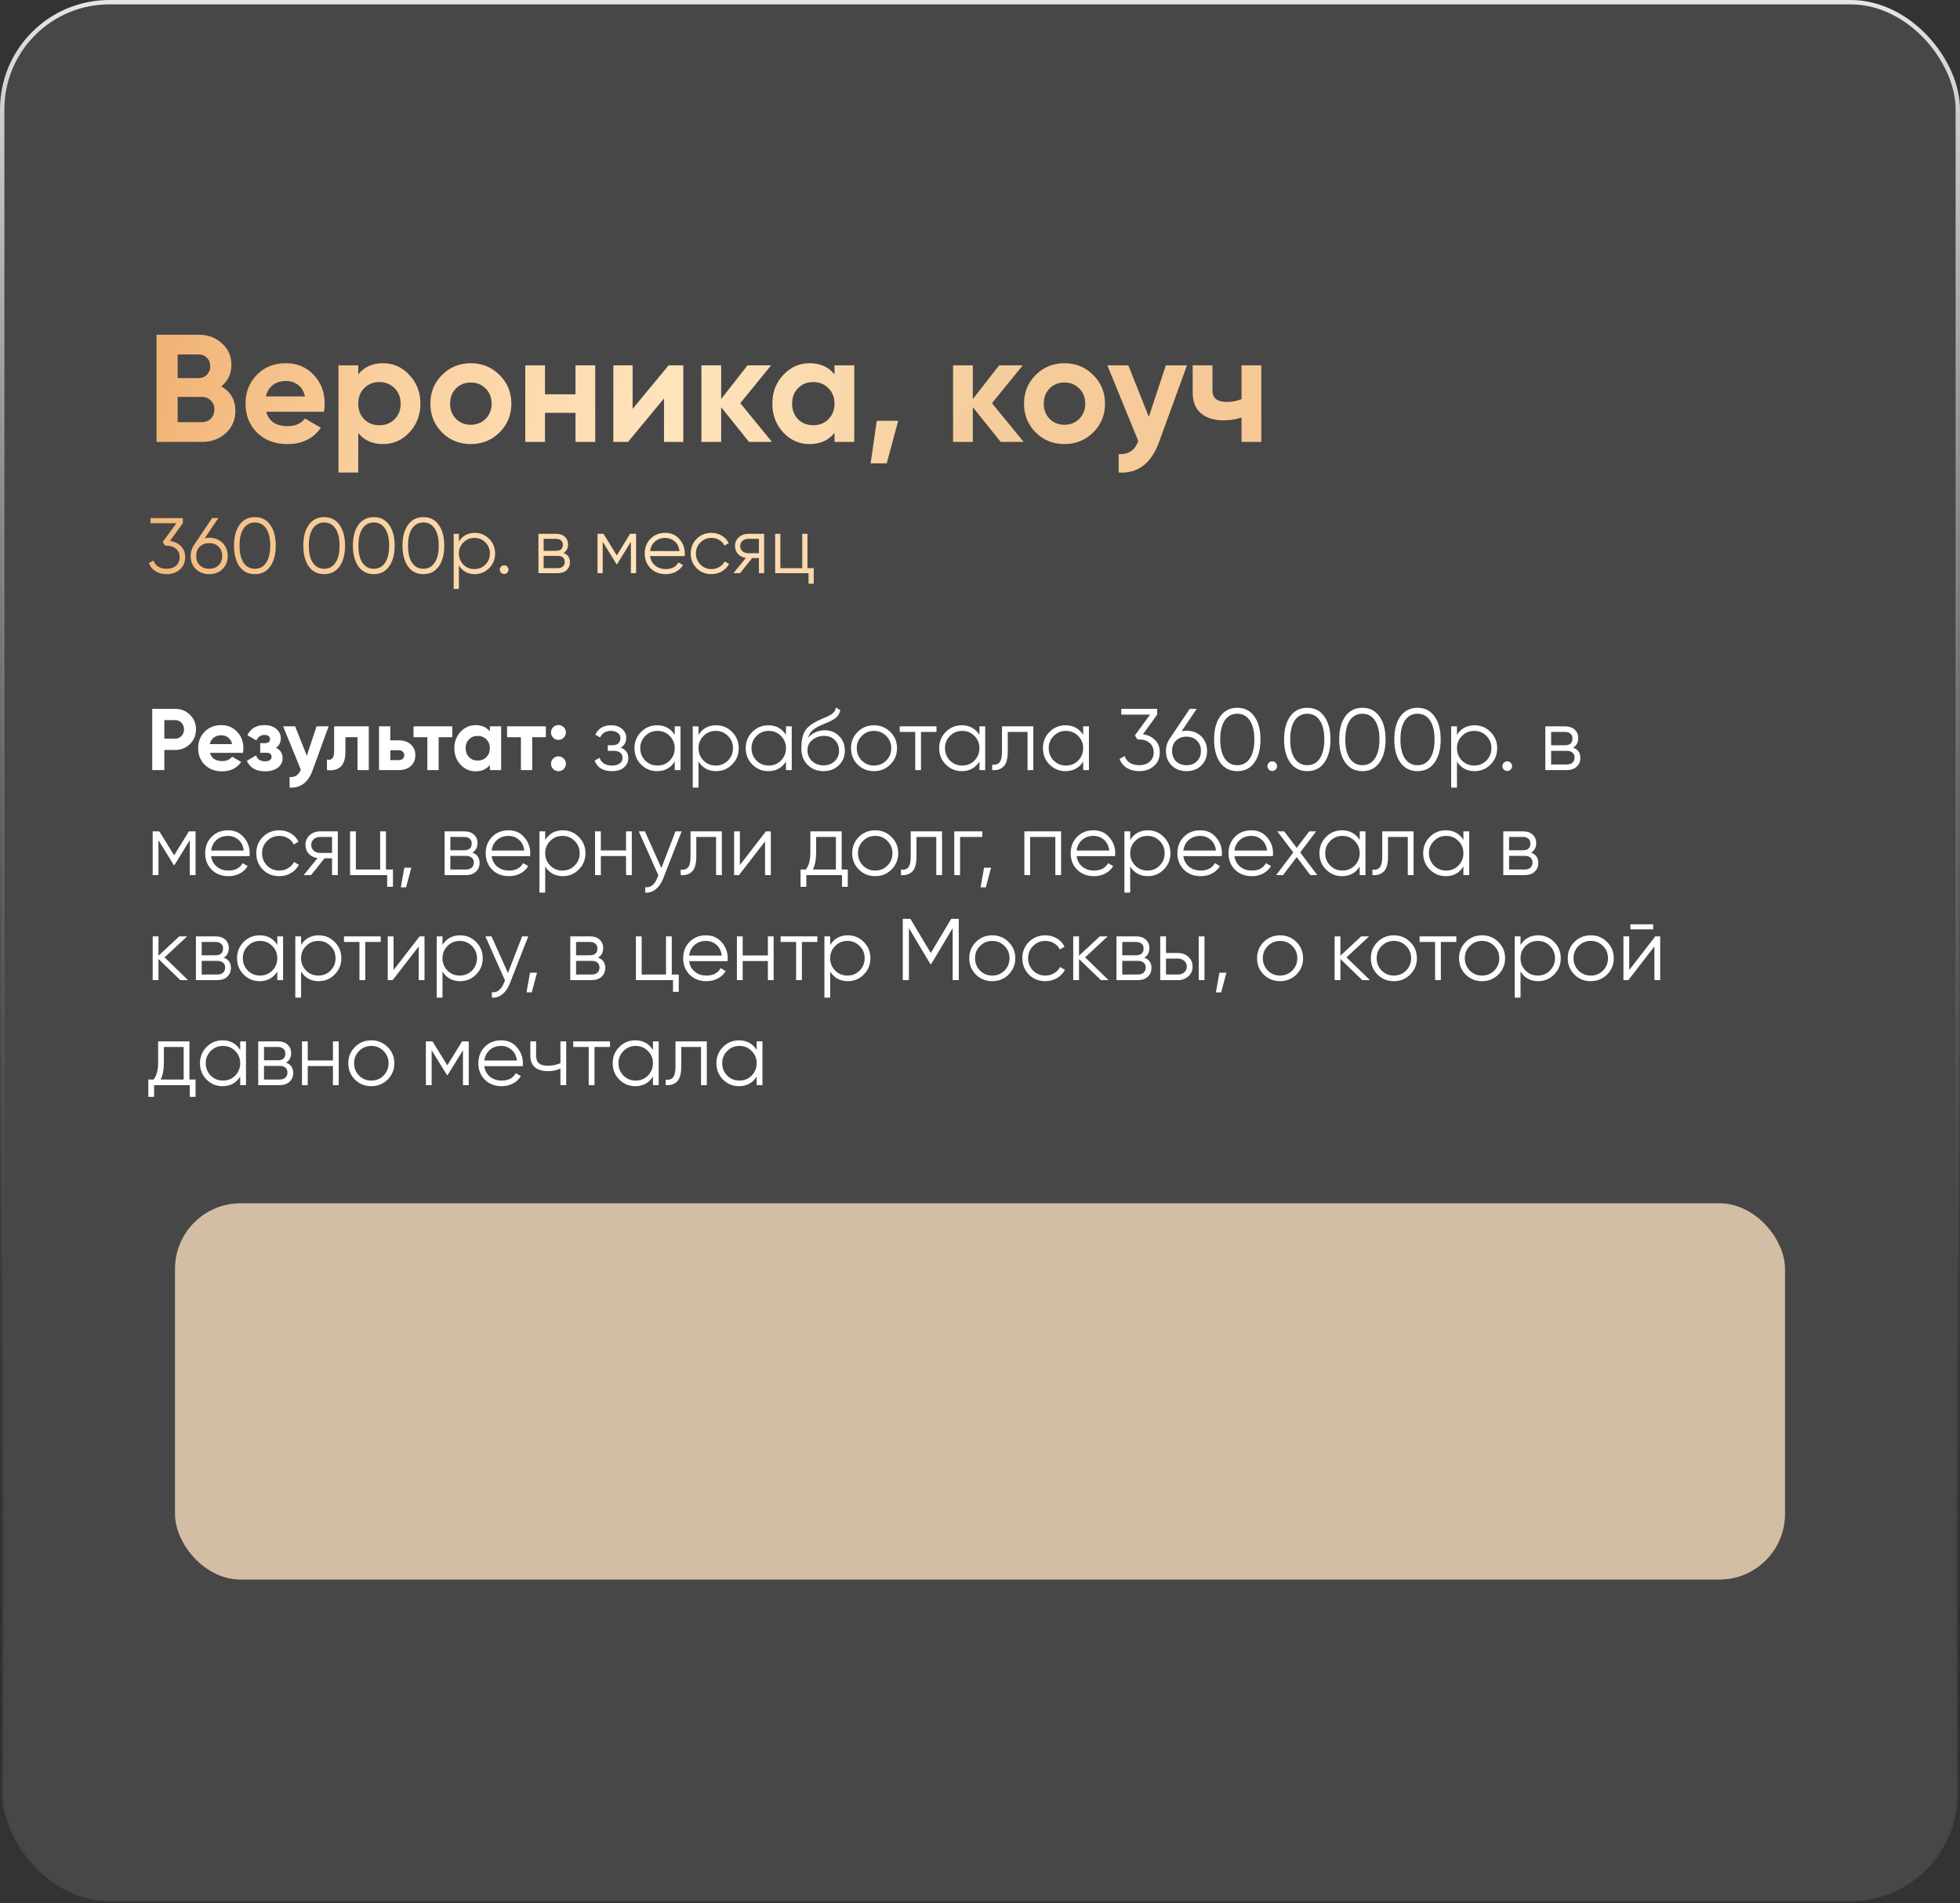
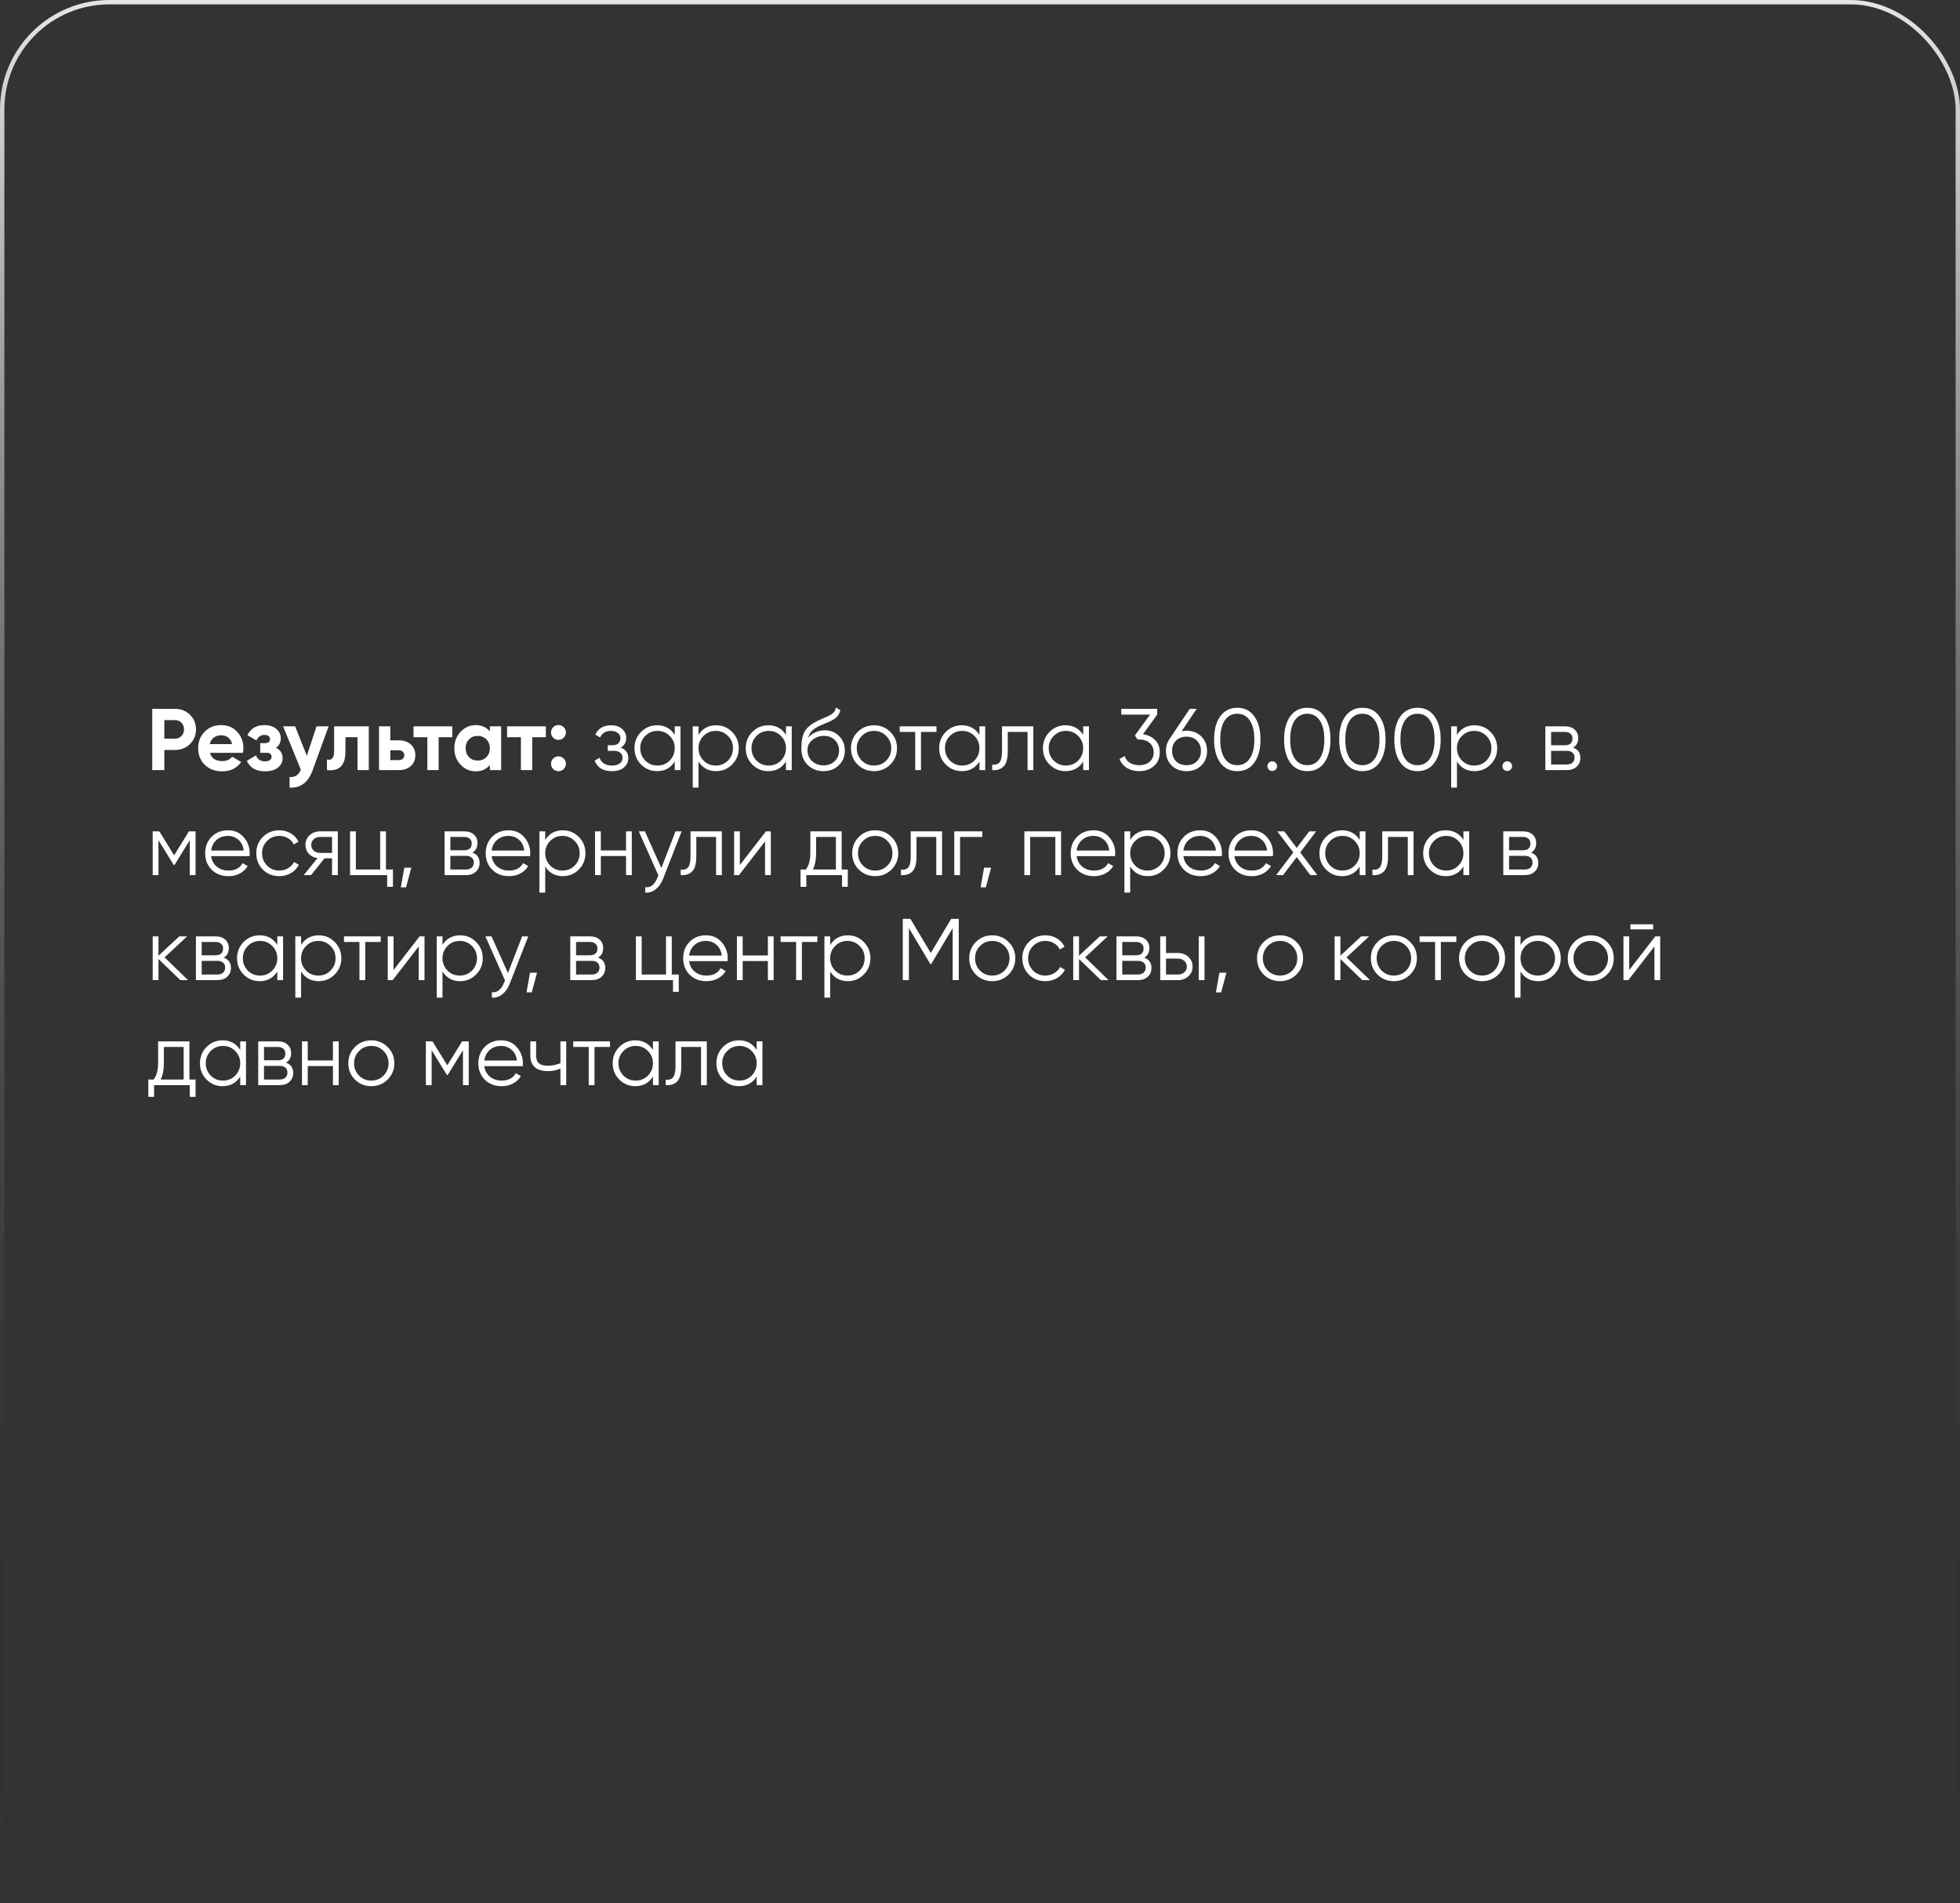
<svg xmlns="http://www.w3.org/2000/svg" width="448" height="435" viewBox="0 0 448 435" fill="none">
  <rect x="0" y="0" width="448" height="435" fill="#333333" stroke="none" />
-   <rect x="0.5" y="0.5" width="447" height="434" rx="24.5" fill="white" fill-opacity="0.1" />
  <rect x="0.5" y="0.5" width="447" height="434" rx="24.5" stroke="url(#paint0_linear_505_243)" />
-   <path d="M50.58 88.295C52.727 89.532 53.8 91.398 53.8 93.895C53.8 95.972 53.065 97.675 51.595 99.005C50.125 100.335 48.317 101 46.17 101H35.775V76.5H45.435C47.535 76.5 49.297 77.153 50.72 78.46C52.167 79.743 52.89 81.388 52.89 83.395C52.89 85.425 52.12 87.058 50.58 88.295ZM45.435 81.015H40.605V86.405H45.435C46.182 86.405 46.8 86.148 47.29 85.635C47.803 85.122 48.06 84.48 48.06 83.71C48.06 82.94 47.815 82.298 47.325 81.785C46.835 81.272 46.205 81.015 45.435 81.015ZM46.17 96.485C46.987 96.485 47.663 96.217 48.2 95.68C48.737 95.12 49.005 94.42 49.005 93.58C49.005 92.763 48.737 92.087 48.2 91.55C47.663 90.99 46.987 90.71 46.17 90.71H40.605V96.485H46.17ZM60.845 94.105C61.452 96.298 63.096 97.395 65.78 97.395C67.507 97.395 68.813 96.812 69.7 95.645L73.34 97.745C71.613 100.242 69.07 101.49 65.71 101.49C62.816 101.49 60.495 100.615 58.745 98.865C56.995 97.115 56.12 94.91 56.12 92.25C56.12 89.613 56.983 87.42 58.71 85.67C60.437 83.897 62.653 83.01 65.36 83.01C67.927 83.01 70.038 83.897 71.695 85.67C73.375 87.443 74.215 89.637 74.215 92.25C74.215 92.833 74.156 93.452 74.04 94.105H60.845ZM60.775 90.605H69.7C69.443 89.415 68.906 88.528 68.09 87.945C67.296 87.362 66.386 87.07 65.36 87.07C64.147 87.07 63.143 87.385 62.35 88.015C61.556 88.622 61.032 89.485 60.775 90.605ZM87.552 83.01C89.908 83.01 91.915 83.908 93.572 85.705C95.252 87.478 96.092 89.66 96.092 92.25C96.092 94.84 95.252 97.033 93.572 98.83C91.915 100.603 89.908 101.49 87.552 101.49C85.102 101.49 83.212 100.638 81.882 98.935V108H77.367V83.5H81.882V85.565C83.212 83.862 85.102 83.01 87.552 83.01ZM83.247 95.82C84.157 96.73 85.312 97.185 86.712 97.185C88.112 97.185 89.267 96.73 90.177 95.82C91.11 94.887 91.577 93.697 91.577 92.25C91.577 90.803 91.11 89.625 90.177 88.715C89.267 87.782 88.112 87.315 86.712 87.315C85.312 87.315 84.157 87.782 83.247 88.715C82.337 89.625 81.882 90.803 81.882 92.25C81.882 93.697 82.337 94.887 83.247 95.82ZM114.186 98.83C112.389 100.603 110.196 101.49 107.606 101.49C105.016 101.49 102.823 100.603 101.026 98.83C99.253 97.033 98.366 94.84 98.366 92.25C98.366 89.66 99.253 87.478 101.026 85.705C102.823 83.908 105.016 83.01 107.606 83.01C110.196 83.01 112.389 83.908 114.186 85.705C115.983 87.478 116.881 89.66 116.881 92.25C116.881 94.84 115.983 97.033 114.186 98.83ZM104.211 95.715C105.121 96.625 106.253 97.08 107.606 97.08C108.959 97.08 110.091 96.625 111.001 95.715C111.911 94.805 112.366 93.65 112.366 92.25C112.366 90.85 111.911 89.695 111.001 88.785C110.091 87.875 108.959 87.42 107.606 87.42C106.253 87.42 105.121 87.875 104.211 88.785C103.324 89.695 102.881 90.85 102.881 92.25C102.881 93.65 103.324 94.805 104.211 95.715ZM131.537 83.5H136.052V101H131.537V94.35H124.572V101H120.057V83.5H124.572V90.115H131.537V83.5ZM152.824 83.5H156.184V101H151.774V91.06L143.549 101H140.189V83.5H144.599V93.44L152.824 83.5ZM176.456 101H171.206L164.836 93.055V101H160.321V83.5H164.836V91.2L170.856 83.5H176.246L169.211 92.145L176.456 101ZM190.745 83.5H195.26V101H190.745V98.935C189.392 100.638 187.49 101.49 185.04 101.49C182.707 101.49 180.7 100.603 179.02 98.83C177.363 97.033 176.535 94.84 176.535 92.25C176.535 89.66 177.363 87.478 179.02 85.705C180.7 83.908 182.707 83.01 185.04 83.01C187.49 83.01 189.392 83.862 190.745 85.565V83.5ZM182.415 95.82C183.325 96.73 184.48 97.185 185.88 97.185C187.28 97.185 188.435 96.73 189.345 95.82C190.278 94.887 190.745 93.697 190.745 92.25C190.745 90.803 190.278 89.625 189.345 88.715C188.435 87.782 187.28 87.315 185.88 87.315C184.48 87.315 183.325 87.782 182.415 88.715C181.505 89.625 181.05 90.803 181.05 92.25C181.05 93.697 181.505 94.887 182.415 95.82ZM205.304 96.17L202.679 105.9H199.004L200.404 96.17H205.304ZM233.98 101H228.73L222.36 93.055V101H217.845V83.5H222.36V91.2L228.38 83.5H233.77L226.735 92.145L233.98 101ZM249.879 98.83C248.083 100.603 245.889 101.49 243.299 101.49C240.709 101.49 238.516 100.603 236.719 98.83C234.946 97.033 234.059 94.84 234.059 92.25C234.059 89.66 234.946 87.478 236.719 85.705C238.516 83.908 240.709 83.01 243.299 83.01C245.889 83.01 248.083 83.908 249.879 85.705C251.676 87.478 252.574 89.66 252.574 92.25C252.574 94.84 251.676 97.033 249.879 98.83ZM239.904 95.715C240.814 96.625 241.946 97.08 243.299 97.08C244.653 97.08 245.784 96.625 246.694 95.715C247.604 94.805 248.059 93.65 248.059 92.25C248.059 90.85 247.604 89.695 246.694 88.785C245.784 87.875 244.653 87.42 243.299 87.42C241.946 87.42 240.814 87.875 239.904 88.785C239.018 89.695 238.574 90.85 238.574 92.25C238.574 93.65 239.018 94.805 239.904 95.715ZM266.477 83.5H271.307L264.937 101C263.164 105.923 260.084 108.257 255.697 108V103.8C256.887 103.823 257.82 103.602 258.497 103.135C259.197 102.668 259.757 101.887 260.177 100.79L253.107 83.5H257.902L262.592 95.26L266.477 83.5ZM283.781 83.5H288.296V101H283.781V95.435C282.474 95.855 281.086 96.065 279.616 96.065C277.492 96.065 275.789 95.528 274.506 94.455C273.246 93.382 272.616 91.818 272.616 89.765V83.5H277.131V89.24C277.131 90.99 278.216 91.865 280.386 91.865C281.646 91.865 282.777 91.643 283.781 91.2V83.5ZM41.78 119.588L38.846 123.638C39.842 123.758 40.67 124.148 41.33 124.808C41.99 125.432 42.32 126.278 42.32 127.346C42.32 128.534 41.906 129.482 41.078 130.19C40.274 130.874 39.278 131.216 38.09 131.216C37.142 131.216 36.302 131 35.57 130.568C34.838 130.124 34.328 129.506 34.04 128.714L35.084 128.102C35.288 128.714 35.648 129.182 36.164 129.506C36.692 129.83 37.334 129.992 38.09 129.992C38.978 129.992 39.692 129.758 40.232 129.29C40.784 128.81 41.06 128.162 41.06 127.346C41.06 126.53 40.784 125.888 40.232 125.42C39.692 124.94 38.978 124.7 38.09 124.7V124.682L38.072 124.7H37.73L37.19 123.872L40.322 119.588H34.4V118.4H41.78V119.588ZM47.815 122.9C49.039 122.9 50.053 123.29 50.857 124.07C51.649 124.85 52.045 125.846 52.045 127.058C52.045 128.294 51.649 129.296 50.857 130.064C50.077 130.832 49.063 131.216 47.815 131.216C46.567 131.216 45.553 130.832 44.773 130.064C43.981 129.296 43.585 128.294 43.585 127.058C43.585 126.11 43.843 125.27 44.359 124.538L48.481 118.4H49.903L46.807 123.008C47.131 122.936 47.467 122.9 47.815 122.9ZM45.655 129.182C46.219 129.722 46.939 129.992 47.815 129.992C48.703 129.992 49.417 129.722 49.957 129.182C50.509 128.642 50.785 127.934 50.785 127.058C50.785 126.182 50.509 125.474 49.957 124.934C49.417 124.394 48.703 124.124 47.815 124.124C46.939 124.124 46.219 124.394 45.655 124.934C45.115 125.474 44.845 126.182 44.845 127.058C44.845 127.934 45.115 128.642 45.655 129.182ZM61.77 129.452C60.942 130.628 59.772 131.216 58.26 131.216C56.76 131.216 55.584 130.628 54.732 129.452C53.904 128.264 53.49 126.68 53.49 124.7C53.49 122.708 53.904 121.13 54.732 119.966C55.584 118.778 56.76 118.184 58.26 118.184C59.772 118.184 60.942 118.778 61.77 119.966C62.61 121.13 63.03 122.708 63.03 124.7C63.03 126.692 62.61 128.276 61.77 129.452ZM55.668 128.606C56.304 129.53 57.168 129.992 58.26 129.992C59.364 129.992 60.222 129.53 60.834 128.606C61.458 127.694 61.77 126.392 61.77 124.7C61.77 123.008 61.458 121.706 60.834 120.794C60.222 119.87 59.364 119.408 58.26 119.408C57.168 119.408 56.304 119.87 55.668 120.794C55.056 121.718 54.75 123.02 54.75 124.7C54.75 126.38 55.056 127.682 55.668 128.606ZM77.608 129.452C76.78 130.628 75.61 131.216 74.098 131.216C72.598 131.216 71.422 130.628 70.57 129.452C69.742 128.264 69.328 126.68 69.328 124.7C69.328 122.708 69.742 121.13 70.57 119.966C71.422 118.778 72.598 118.184 74.098 118.184C75.61 118.184 76.78 118.778 77.608 119.966C78.448 121.13 78.868 122.708 78.868 124.7C78.868 126.692 78.448 128.276 77.608 129.452ZM71.506 128.606C72.142 129.53 73.006 129.992 74.098 129.992C75.202 129.992 76.06 129.53 76.672 128.606C77.296 127.694 77.608 126.392 77.608 124.7C77.608 123.008 77.296 121.706 76.672 120.794C76.06 119.87 75.202 119.408 74.098 119.408C73.006 119.408 72.142 119.87 71.506 120.794C70.894 121.718 70.588 123.02 70.588 124.7C70.588 126.38 70.894 127.682 71.506 128.606ZM88.946 129.452C88.118 130.628 86.948 131.216 85.436 131.216C83.936 131.216 82.76 130.628 81.908 129.452C81.08 128.264 80.666 126.68 80.666 124.7C80.666 122.708 81.08 121.13 81.908 119.966C82.76 118.778 83.936 118.184 85.436 118.184C86.948 118.184 88.118 118.778 88.946 119.966C89.786 121.13 90.206 122.708 90.206 124.7C90.206 126.692 89.786 128.276 88.946 129.452ZM82.844 128.606C83.48 129.53 84.344 129.992 85.436 129.992C86.54 129.992 87.398 129.53 88.01 128.606C88.634 127.694 88.946 126.392 88.946 124.7C88.946 123.008 88.634 121.706 88.01 120.794C87.398 119.87 86.54 119.408 85.436 119.408C84.344 119.408 83.48 119.87 82.844 120.794C82.232 121.718 81.926 123.02 81.926 124.7C81.926 126.38 82.232 127.682 82.844 128.606ZM100.284 129.452C99.456 130.628 98.285 131.216 96.773 131.216C95.273 131.216 94.097 130.628 93.246 129.452C92.418 128.264 92.004 126.68 92.004 124.7C92.004 122.708 92.418 121.13 93.246 119.966C94.097 118.778 95.273 118.184 96.773 118.184C98.285 118.184 99.456 118.778 100.284 119.966C101.124 121.13 101.544 122.708 101.544 124.7C101.544 126.692 101.124 128.276 100.284 129.452ZM94.181 128.606C94.817 129.53 95.681 129.992 96.773 129.992C97.877 129.992 98.736 129.53 99.347 128.606C99.972 127.694 100.284 126.392 100.284 124.7C100.284 123.008 99.972 121.706 99.347 120.794C98.736 119.87 97.877 119.408 96.773 119.408C95.681 119.408 94.817 119.87 94.181 120.794C93.57 121.718 93.263 123.02 93.263 124.7C93.263 126.38 93.57 127.682 94.181 128.606ZM108.525 121.784C109.809 121.784 110.901 122.24 111.801 123.152C112.713 124.064 113.169 125.18 113.169 126.5C113.169 127.82 112.713 128.936 111.801 129.848C110.901 130.76 109.809 131.216 108.525 131.216C106.929 131.216 105.717 130.556 104.889 129.236V134.6H103.701V122H104.889V123.764C105.717 122.444 106.929 121.784 108.525 121.784ZM105.915 129.038C106.599 129.722 107.439 130.064 108.435 130.064C109.431 130.064 110.271 129.722 110.955 129.038C111.639 128.33 111.981 127.484 111.981 126.5C111.981 125.504 111.639 124.664 110.955 123.98C110.271 123.284 109.431 122.936 108.435 122.936C107.439 122.936 106.599 123.284 105.915 123.98C105.231 124.664 104.889 125.504 104.889 126.5C104.889 127.484 105.231 128.33 105.915 129.038ZM116.224 130.19C116.224 130.466 116.128 130.7 115.936 130.892C115.744 131.084 115.51 131.18 115.234 131.18C114.958 131.18 114.724 131.084 114.532 130.892C114.34 130.7 114.244 130.466 114.244 130.19C114.244 129.914 114.34 129.68 114.532 129.488C114.724 129.296 114.958 129.2 115.234 129.2C115.51 129.2 115.744 129.296 115.936 129.488C116.128 129.68 116.224 129.914 116.224 130.19ZM128.797 126.374C129.781 126.734 130.273 127.436 130.273 128.48C130.273 129.224 130.021 129.83 129.517 130.298C129.025 130.766 128.335 131 127.447 131H123.073V122H127.087C127.951 122 128.623 122.222 129.103 122.666C129.595 123.11 129.841 123.692 129.841 124.412C129.841 125.312 129.493 125.966 128.797 126.374ZM127.087 123.152H124.261V125.888H127.087C128.131 125.888 128.653 125.42 128.653 124.484C128.653 124.064 128.515 123.74 128.239 123.512C127.975 123.272 127.591 123.152 127.087 123.152ZM124.261 129.848H127.447C127.975 129.848 128.377 129.722 128.653 129.47C128.941 129.218 129.085 128.864 129.085 128.408C129.085 127.976 128.941 127.64 128.653 127.4C128.377 127.16 127.975 127.04 127.447 127.04H124.261V129.848ZM144.025 122H145.393V131H144.205V123.818L141.055 128.93H140.911L137.761 123.818V131H136.573V122H137.941L140.983 126.932L144.025 122ZM152.068 121.784C153.412 121.784 154.486 122.258 155.29 123.206C156.118 124.142 156.532 125.252 156.532 126.536C156.532 126.596 156.52 126.782 156.496 127.094H148.594C148.714 127.994 149.098 128.714 149.746 129.254C150.394 129.794 151.204 130.064 152.176 130.064C153.544 130.064 154.51 129.554 155.074 128.534L156.118 129.146C155.722 129.794 155.176 130.304 154.48 130.676C153.796 131.036 153.022 131.216 152.158 131.216C150.742 131.216 149.59 130.772 148.702 129.884C147.814 128.996 147.37 127.868 147.37 126.5C147.37 125.144 147.808 124.022 148.684 123.134C149.56 122.234 150.688 121.784 152.068 121.784ZM152.068 122.936C151.132 122.936 150.346 123.212 149.71 123.764C149.086 124.316 148.714 125.042 148.594 125.942H155.308C155.176 124.982 154.81 124.244 154.21 123.728C153.586 123.2 152.872 122.936 152.068 122.936ZM162.616 131.216C161.26 131.216 160.132 130.766 159.232 129.866C158.332 128.942 157.882 127.82 157.882 126.5C157.882 125.168 158.332 124.052 159.232 123.152C160.132 122.24 161.26 121.784 162.616 121.784C163.504 121.784 164.302 122 165.01 122.432C165.718 122.852 166.234 123.422 166.558 124.142L165.586 124.7C165.346 124.16 164.956 123.734 164.416 123.422C163.888 123.098 163.288 122.936 162.616 122.936C161.62 122.936 160.78 123.284 160.096 123.98C159.412 124.664 159.07 125.504 159.07 126.5C159.07 127.484 159.412 128.33 160.096 129.038C160.78 129.722 161.62 130.064 162.616 130.064C163.276 130.064 163.87 129.908 164.398 129.596C164.938 129.284 165.358 128.852 165.658 128.3L166.648 128.876C166.276 129.596 165.73 130.166 165.01 130.586C164.29 131.006 163.492 131.216 162.616 131.216ZM171.004 122H174.658V131H173.47V127.544H171.922L169.15 131H167.638L170.482 127.508C169.75 127.4 169.15 127.1 168.682 126.608C168.226 126.104 167.998 125.498 167.998 124.79C167.998 123.986 168.286 123.32 168.862 122.792C169.462 122.264 170.176 122 171.004 122ZM171.004 126.428H173.47V123.152H171.004C170.488 123.152 170.056 123.308 169.708 123.62C169.36 123.92 169.186 124.31 169.186 124.79C169.186 125.27 169.36 125.666 169.708 125.978C170.056 126.278 170.488 126.428 171.004 126.428ZM184.558 122V129.848H185.998V133.412H184.81V131H177.178V122H178.366V129.848H183.37V122H184.558Z" fill="url(#paint1_linear_505_243)" />
  <path d="M40.02 162C41.367 162 42.5 162.453 43.42 163.36C44.34 164.267 44.8 165.38 44.8 166.7C44.8 168.02 44.34 169.133 43.42 170.04C42.5 170.947 41.367 171.4 40.02 171.4H37.56V176H34.8V162H40.02ZM40.02 168.82C40.607 168.82 41.093 168.62 41.48 168.22C41.867 167.807 42.06 167.3 42.06 166.7C42.06 166.087 41.867 165.58 41.48 165.18C41.093 164.78 40.607 164.58 40.02 164.58H37.56V168.82H40.02ZM47.993 172.06C48.34 173.313 49.279 173.94 50.813 173.94C51.8 173.94 52.546 173.607 53.053 172.94L55.133 174.14C54.146 175.567 52.693 176.28 50.773 176.28C49.12 176.28 47.793 175.78 46.793 174.78C45.793 173.78 45.293 172.52 45.293 171C45.293 169.493 45.786 168.24 46.773 167.24C47.76 166.227 49.026 165.72 50.573 165.72C52.039 165.72 53.246 166.227 54.193 167.24C55.153 168.253 55.633 169.507 55.633 171C55.633 171.333 55.599 171.687 55.533 172.06H47.993ZM47.953 170.06H53.053C52.906 169.38 52.599 168.873 52.133 168.54C51.679 168.207 51.16 168.04 50.573 168.04C49.88 168.04 49.306 168.22 48.853 168.58C48.4 168.927 48.099 169.42 47.953 170.06ZM63.079 170.9C64.092 171.393 64.599 172.187 64.599 173.28C64.599 174.133 64.246 174.847 63.539 175.42C62.832 175.993 61.839 176.28 60.559 176.28C58.532 176.28 57.152 175.48 56.419 173.88L58.519 172.64C58.839 173.547 59.526 174 60.579 174C61.059 174 61.426 173.907 61.679 173.72C61.946 173.533 62.079 173.28 62.079 172.96C62.079 172.347 61.686 172.04 60.899 172.04H59.479V169.84H60.559C61.332 169.84 61.719 169.533 61.719 168.92C61.719 168.627 61.606 168.393 61.379 168.22C61.152 168.047 60.852 167.96 60.479 167.96C59.612 167.96 58.992 168.38 58.619 169.22L56.539 168.02C57.299 166.487 58.599 165.72 60.439 165.72C61.586 165.72 62.492 166.013 63.159 166.6C63.839 167.173 64.179 167.873 64.179 168.7C64.179 169.673 63.812 170.407 63.079 170.9ZM72.352 166H75.112L71.472 176C70.459 178.813 68.699 180.147 66.192 180V177.6C66.872 177.613 67.406 177.487 67.792 177.22C68.192 176.953 68.512 176.507 68.752 175.88L64.712 166H67.452L70.132 172.72L72.352 166ZM84.295 166V176H81.715V168.48H78.955V171.82C78.955 174.913 77.549 176.307 74.735 176V173.58C75.269 173.713 75.675 173.627 75.955 173.32C76.235 173 76.375 172.453 76.375 171.68V166H84.295ZM91.153 169.2C92.287 169.2 93.2 169.513 93.893 170.14C94.587 170.753 94.933 171.573 94.933 172.6C94.933 173.627 94.587 174.453 93.893 175.08C93.2 175.693 92.287 176 91.153 176H86.633V166H89.213V169.2H91.153ZM91.173 173.72C91.533 173.72 91.826 173.62 92.053 173.42C92.293 173.207 92.413 172.933 92.413 172.6C92.413 172.267 92.293 171.993 92.053 171.78C91.826 171.567 91.533 171.46 91.173 171.46H89.213V173.72H91.173ZM103.38 166V168.48H100.26V176H97.68V168.48H94.52V166H103.38ZM111.968 166H114.548V176H111.968V174.82C111.194 175.793 110.108 176.28 108.708 176.28C107.374 176.28 106.228 175.773 105.268 174.76C104.321 173.733 103.847 172.48 103.847 171C103.847 169.52 104.321 168.273 105.268 167.26C106.228 166.233 107.374 165.72 108.708 165.72C110.108 165.72 111.194 166.207 111.968 167.18V166ZM107.208 173.04C107.728 173.56 108.388 173.82 109.188 173.82C109.988 173.82 110.648 173.56 111.168 173.04C111.701 172.507 111.968 171.827 111.968 171C111.968 170.173 111.701 169.5 111.168 168.98C110.648 168.447 109.988 168.18 109.188 168.18C108.388 168.18 107.728 168.447 107.208 168.98C106.688 169.5 106.428 170.173 106.428 171C106.428 171.827 106.688 172.507 107.208 173.04ZM124.767 166V168.48H121.647V176H119.067V168.48H115.907V166H124.767ZM128.845 168.6C128.512 168.933 128.112 169.1 127.645 169.1C127.178 169.1 126.778 168.933 126.445 168.6C126.112 168.267 125.945 167.867 125.945 167.4C125.945 166.933 126.112 166.533 126.445 166.2C126.778 165.867 127.178 165.7 127.645 165.7C128.112 165.7 128.512 165.867 128.845 166.2C129.178 166.533 129.345 166.933 129.345 167.4C129.345 167.867 129.178 168.267 128.845 168.6ZM128.845 175.76C128.512 176.093 128.112 176.26 127.645 176.26C127.178 176.26 126.778 176.093 126.445 175.76C126.112 175.427 125.945 175.027 125.945 174.56C125.945 174.093 126.112 173.693 126.445 173.36C126.778 173.027 127.178 172.86 127.645 172.86C128.112 172.86 128.512 173.027 128.845 173.36C129.178 173.693 129.345 174.093 129.345 174.56C129.345 175.027 129.178 175.427 128.845 175.76ZM141.876 170.86C143.036 171.3 143.616 172.1 143.616 173.26C143.616 174.1 143.29 174.807 142.636 175.38C142.01 175.953 141.09 176.24 139.876 176.24C137.85 176.24 136.53 175.44 135.916 173.84L137.036 173.18C137.463 174.367 138.41 174.96 139.876 174.96C140.636 174.96 141.23 174.8 141.656 174.48C142.083 174.147 142.296 173.713 142.296 173.18C142.296 172.7 142.123 172.32 141.776 172.04C141.43 171.747 140.963 171.6 140.376 171.6H138.916V170.32H139.976C140.55 170.32 140.996 170.18 141.316 169.9C141.65 169.607 141.816 169.207 141.816 168.7C141.816 168.22 141.616 167.827 141.216 167.52C140.83 167.2 140.316 167.04 139.676 167.04C138.436 167.04 137.603 167.54 137.176 168.54L136.076 167.9C136.743 166.473 137.943 165.76 139.676 165.76C140.743 165.76 141.583 166.04 142.196 166.6C142.823 167.147 143.136 167.82 143.136 168.62C143.136 169.647 142.716 170.393 141.876 170.86ZM154.223 167.96V166H155.543V176H154.223V174.04C153.303 175.507 151.956 176.24 150.183 176.24C148.756 176.24 147.536 175.733 146.523 174.72C145.523 173.707 145.023 172.467 145.023 171C145.023 169.533 145.523 168.293 146.523 167.28C147.536 166.267 148.756 165.76 150.183 165.76C151.956 165.76 153.303 166.493 154.223 167.96ZM147.483 173.82C148.243 174.58 149.176 174.96 150.283 174.96C151.389 174.96 152.323 174.58 153.083 173.82C153.843 173.033 154.223 172.093 154.223 171C154.223 169.893 153.843 168.96 153.083 168.2C152.323 167.427 151.389 167.04 150.283 167.04C149.176 167.04 148.243 167.427 147.483 168.2C146.723 168.96 146.343 169.893 146.343 171C146.343 172.093 146.723 173.033 147.483 173.82ZM163.698 165.76C165.124 165.76 166.338 166.267 167.338 167.28C168.351 168.293 168.858 169.533 168.858 171C168.858 172.467 168.351 173.707 167.338 174.72C166.338 175.733 165.124 176.24 163.698 176.24C161.924 176.24 160.578 175.507 159.658 174.04V180H158.338V166H159.658V167.96C160.578 166.493 161.924 165.76 163.698 165.76ZM160.798 173.82C161.558 174.58 162.491 174.96 163.598 174.96C164.704 174.96 165.638 174.58 166.398 173.82C167.158 173.033 167.538 172.093 167.538 171C167.538 169.893 167.158 168.96 166.398 168.2C165.638 167.427 164.704 167.04 163.598 167.04C162.491 167.04 161.558 167.427 160.798 168.2C160.038 168.96 159.658 169.893 159.658 171C159.658 172.093 160.038 173.033 160.798 173.82ZM179.652 167.96V166H180.972V176H179.652V174.04C178.732 175.507 177.386 176.24 175.612 176.24C174.186 176.24 172.966 175.733 171.952 174.72C170.952 173.707 170.452 172.467 170.452 171C170.452 169.533 170.952 168.293 171.952 167.28C172.966 166.267 174.186 165.76 175.612 165.76C177.386 165.76 178.732 166.493 179.652 167.96ZM172.912 173.82C173.672 174.58 174.606 174.96 175.712 174.96C176.819 174.96 177.752 174.58 178.512 173.82C179.272 173.033 179.652 172.093 179.652 171C179.652 169.893 179.272 168.96 178.512 168.2C177.752 167.427 176.819 167.04 175.712 167.04C174.606 167.04 173.672 167.427 172.912 168.2C172.152 168.96 171.772 169.893 171.772 171C171.772 172.093 172.152 173.033 172.912 173.82ZM188.207 176.24C186.781 176.24 185.581 175.767 184.607 174.82C183.647 173.86 183.167 172.62 183.167 171.1C183.167 169.393 183.421 168.087 183.927 167.18C184.434 166.26 185.461 165.427 187.007 164.68C187.501 164.453 187.887 164.28 188.167 164.16C188.634 163.973 189.001 163.813 189.267 163.68C190.427 163.147 191.014 162.487 191.027 161.7L192.067 162.3C192.001 162.633 191.894 162.933 191.747 163.2C191.574 163.493 191.401 163.727 191.227 163.9C191.067 164.073 190.814 164.26 190.467 164.46C190.241 164.593 189.967 164.74 189.647 164.9L188.647 165.32L187.707 165.72C186.787 166.12 186.101 166.54 185.647 166.98C185.207 167.407 184.894 167.967 184.707 168.66C185.134 168.087 185.694 167.653 186.387 167.36C187.081 167.053 187.781 166.9 188.487 166.9C189.821 166.9 190.921 167.34 191.787 168.22C192.667 169.087 193.107 170.2 193.107 171.56C193.107 172.907 192.641 174.027 191.707 174.92C190.787 175.8 189.621 176.24 188.207 176.24ZM185.607 173.94C186.301 174.593 187.167 174.92 188.207 174.92C189.247 174.92 190.101 174.607 190.767 173.98C191.447 173.34 191.787 172.533 191.787 171.56C191.787 170.573 191.467 169.767 190.827 169.14C190.201 168.5 189.361 168.18 188.307 168.18C187.361 168.18 186.501 168.48 185.727 169.08C184.954 169.653 184.567 170.44 184.567 171.44C184.567 172.453 184.914 173.287 185.607 173.94ZM203.495 174.74C202.468 175.74 201.228 176.24 199.775 176.24C198.295 176.24 197.048 175.74 196.035 174.74C195.022 173.727 194.515 172.48 194.515 171C194.515 169.52 195.022 168.28 196.035 167.28C197.048 166.267 198.295 165.76 199.775 165.76C201.242 165.76 202.482 166.267 203.495 167.28C204.522 168.28 205.035 169.52 205.035 171C205.035 172.467 204.522 173.713 203.495 174.74ZM196.975 173.82C197.735 174.58 198.668 174.96 199.775 174.96C200.882 174.96 201.815 174.58 202.575 173.82C203.335 173.033 203.715 172.093 203.715 171C203.715 169.893 203.335 168.96 202.575 168.2C201.815 167.427 200.882 167.04 199.775 167.04C198.668 167.04 197.735 167.427 196.975 168.2C196.215 168.96 195.835 169.893 195.835 171C195.835 172.093 196.215 173.033 196.975 173.82ZM205.653 166H214.053V167.28H210.513V176H209.193V167.28H205.653V166ZM223.871 167.96V166H225.191V176H223.871V174.04C222.951 175.507 221.604 176.24 219.831 176.24C218.404 176.24 217.184 175.733 216.171 174.72C215.171 173.707 214.671 172.467 214.671 171C214.671 169.533 215.171 168.293 216.171 167.28C217.184 166.267 218.404 165.76 219.831 165.76C221.604 165.76 222.951 166.493 223.871 167.96ZM217.131 173.82C217.891 174.58 218.824 174.96 219.931 174.96C221.038 174.96 221.971 174.58 222.731 173.82C223.491 173.033 223.871 172.093 223.871 171C223.871 169.893 223.491 168.96 222.731 168.2C221.971 167.427 221.038 167.04 219.931 167.04C218.824 167.04 217.891 167.427 217.131 168.2C216.371 168.96 215.991 169.893 215.991 171C215.991 172.093 216.371 173.033 217.131 173.82ZM229.026 166H236.186V176H234.866V167.28H230.346V171.74C230.346 173.407 230.026 174.553 229.386 175.18C228.759 175.807 227.893 176.08 226.786 176V174.76C227.559 174.84 228.126 174.653 228.486 174.2C228.846 173.747 229.026 172.927 229.026 171.74V166ZM247.582 167.96V166H248.902V176H247.582V174.04C246.662 175.507 245.315 176.24 243.542 176.24C242.115 176.24 240.895 175.733 239.882 174.72C238.882 173.707 238.382 172.467 238.382 171C238.382 169.533 238.882 168.293 239.882 167.28C240.895 166.267 242.115 165.76 243.542 165.76C245.315 165.76 246.662 166.493 247.582 167.96ZM240.842 173.82C241.602 174.58 242.535 174.96 243.642 174.96C244.749 174.96 245.682 174.58 246.442 173.82C247.202 173.033 247.582 172.093 247.582 171C247.582 169.893 247.202 168.96 246.442 168.2C245.682 167.427 244.749 167.04 243.642 167.04C242.535 167.04 241.602 167.427 240.842 168.2C240.082 168.96 239.702 169.893 239.702 171C239.702 172.093 240.082 173.033 240.842 173.82ZM264.497 163.32L261.237 167.82C262.344 167.953 263.264 168.387 263.997 169.12C264.73 169.813 265.097 170.753 265.097 171.94C265.097 173.26 264.637 174.313 263.717 175.1C262.824 175.86 261.717 176.24 260.397 176.24C259.344 176.24 258.41 176 257.597 175.52C256.784 175.027 256.217 174.34 255.897 173.46L257.057 172.78C257.284 173.46 257.684 173.98 258.257 174.34C258.844 174.7 259.557 174.88 260.397 174.88C261.384 174.88 262.177 174.62 262.777 174.1C263.39 173.567 263.697 172.847 263.697 171.94C263.697 171.033 263.39 170.32 262.777 169.8C262.177 169.267 261.384 169 260.397 169V168.98L260.377 169H259.997L259.397 168.08L262.877 163.32H256.297V162H264.497V163.32ZM271.202 167C272.562 167 273.689 167.433 274.582 168.3C275.462 169.167 275.902 170.273 275.902 171.62C275.902 172.993 275.462 174.107 274.582 174.96C273.716 175.813 272.589 176.24 271.202 176.24C269.816 176.24 268.689 175.813 267.822 174.96C266.942 174.107 266.502 172.993 266.502 171.62C266.502 170.567 266.789 169.633 267.362 168.82L271.942 162H273.522L270.082 167.12C270.442 167.04 270.816 167 271.202 167ZM268.802 173.98C269.429 174.58 270.229 174.88 271.202 174.88C272.189 174.88 272.982 174.58 273.582 173.98C274.196 173.38 274.502 172.593 274.502 171.62C274.502 170.647 274.196 169.86 273.582 169.26C272.982 168.66 272.189 168.36 271.202 168.36C270.229 168.36 269.429 168.66 268.802 169.26C268.202 169.86 267.902 170.647 267.902 171.62C267.902 172.593 268.202 173.38 268.802 173.98ZM286.708 174.28C285.788 175.587 284.488 176.24 282.808 176.24C281.141 176.24 279.834 175.587 278.888 174.28C277.968 172.96 277.508 171.2 277.508 169C277.508 166.787 277.968 165.033 278.888 163.74C279.834 162.42 281.141 161.76 282.808 161.76C284.488 161.76 285.788 162.42 286.708 163.74C287.641 165.033 288.108 166.787 288.108 169C288.108 171.213 287.641 172.973 286.708 174.28ZM279.928 173.34C280.634 174.367 281.594 174.88 282.808 174.88C284.034 174.88 284.988 174.367 285.668 173.34C286.361 172.327 286.708 170.88 286.708 169C286.708 167.12 286.361 165.673 285.668 164.66C284.988 163.633 284.034 163.12 282.808 163.12C281.594 163.12 280.634 163.633 279.928 164.66C279.248 165.687 278.908 167.133 278.908 169C278.908 170.867 279.248 172.313 279.928 173.34ZM291.9 175.1C291.9 175.407 291.793 175.667 291.58 175.88C291.367 176.093 291.107 176.2 290.8 176.2C290.493 176.2 290.233 176.093 290.02 175.88C289.807 175.667 289.7 175.407 289.7 175.1C289.7 174.793 289.807 174.533 290.02 174.32C290.233 174.107 290.493 174 290.8 174C291.107 174 291.367 174.107 291.58 174.32C291.793 174.533 291.9 174.793 291.9 175.1ZM302.704 174.28C301.784 175.587 300.484 176.24 298.804 176.24C297.137 176.24 295.831 175.587 294.884 174.28C293.964 172.96 293.504 171.2 293.504 169C293.504 166.787 293.964 165.033 294.884 163.74C295.831 162.42 297.137 161.76 298.804 161.76C300.484 161.76 301.784 162.42 302.704 163.74C303.637 165.033 304.104 166.787 304.104 169C304.104 171.213 303.637 172.973 302.704 174.28ZM295.924 173.34C296.631 174.367 297.591 174.88 298.804 174.88C300.031 174.88 300.984 174.367 301.664 173.34C302.357 172.327 302.704 170.88 302.704 169C302.704 167.12 302.357 165.673 301.664 164.66C300.984 163.633 300.031 163.12 298.804 163.12C297.591 163.12 296.631 163.633 295.924 164.66C295.244 165.687 294.904 167.133 294.904 169C294.904 170.867 295.244 172.313 295.924 173.34ZM315.302 174.28C314.382 175.587 313.082 176.24 311.402 176.24C309.735 176.24 308.428 175.587 307.482 174.28C306.562 172.96 306.102 171.2 306.102 169C306.102 166.787 306.562 165.033 307.482 163.74C308.428 162.42 309.735 161.76 311.402 161.76C313.082 161.76 314.382 162.42 315.302 163.74C316.235 165.033 316.702 166.787 316.702 169C316.702 171.213 316.235 172.973 315.302 174.28ZM308.522 173.34C309.228 174.367 310.188 174.88 311.402 174.88C312.628 174.88 313.582 174.367 314.262 173.34C314.955 172.327 315.302 170.88 315.302 169C315.302 167.12 314.955 165.673 314.262 164.66C313.582 163.633 312.628 163.12 311.402 163.12C310.188 163.12 309.228 163.633 308.522 164.66C307.842 165.687 307.502 167.133 307.502 169C307.502 170.867 307.842 172.313 308.522 173.34ZM327.899 174.28C326.979 175.587 325.679 176.24 323.999 176.24C322.333 176.24 321.026 175.587 320.079 174.28C319.159 172.96 318.699 171.2 318.699 169C318.699 166.787 319.159 165.033 320.079 163.74C321.026 162.42 322.333 161.76 323.999 161.76C325.679 161.76 326.979 162.42 327.899 163.74C328.833 165.033 329.299 166.787 329.299 169C329.299 171.213 328.833 172.973 327.899 174.28ZM321.119 173.34C321.826 174.367 322.786 174.88 323.999 174.88C325.226 174.88 326.179 174.367 326.859 173.34C327.553 172.327 327.899 170.88 327.899 169C327.899 167.12 327.553 165.673 326.859 164.66C326.179 163.633 325.226 163.12 323.999 163.12C322.786 163.12 321.826 163.633 321.119 164.66C320.439 165.687 320.099 167.133 320.099 169C320.099 170.867 320.439 172.313 321.119 173.34ZM337.057 165.76C338.484 165.76 339.697 166.267 340.697 167.28C341.71 168.293 342.217 169.533 342.217 171C342.217 172.467 341.71 173.707 340.697 174.72C339.697 175.733 338.484 176.24 337.057 176.24C335.284 176.24 333.937 175.507 333.017 174.04V180H331.697V166H333.017V167.96C333.937 166.493 335.284 165.76 337.057 165.76ZM334.157 173.82C334.917 174.58 335.85 174.96 336.957 174.96C338.064 174.96 338.997 174.58 339.757 173.82C340.517 173.033 340.897 172.093 340.897 171C340.897 169.893 340.517 168.96 339.757 168.2C338.997 167.427 338.064 167.04 336.957 167.04C335.85 167.04 334.917 167.427 334.157 168.2C333.397 168.96 333.017 169.893 333.017 171C333.017 172.093 333.397 173.033 334.157 173.82ZM345.611 175.1C345.611 175.407 345.504 175.667 345.291 175.88C345.078 176.093 344.818 176.2 344.511 176.2C344.204 176.2 343.944 176.093 343.731 175.88C343.518 175.667 343.411 175.407 343.411 175.1C343.411 174.793 343.518 174.533 343.731 174.32C343.944 174.107 344.204 174 344.511 174C344.818 174 345.078 174.107 345.291 174.32C345.504 174.533 345.611 174.793 345.611 175.1ZM359.58 170.86C360.674 171.26 361.22 172.04 361.22 173.2C361.22 174.027 360.94 174.7 360.38 175.22C359.834 175.74 359.067 176 358.08 176H353.22V166H357.68C358.64 166 359.387 166.247 359.92 166.74C360.467 167.233 360.74 167.88 360.74 168.68C360.74 169.68 360.354 170.407 359.58 170.86ZM357.68 167.28H354.54V170.32H357.68C358.84 170.32 359.42 169.8 359.42 168.76C359.42 168.293 359.267 167.933 358.96 167.68C358.667 167.413 358.24 167.28 357.68 167.28ZM354.54 174.72H358.08C358.667 174.72 359.114 174.58 359.42 174.3C359.74 174.02 359.9 173.627 359.9 173.12C359.9 172.64 359.74 172.267 359.42 172C359.114 171.733 358.667 171.6 358.08 171.6H354.54V174.72ZM43.18 190H44.7V200H43.38V192.02L39.88 197.7H39.72L36.22 192.02V200H34.9V190H36.42L39.8 195.48L43.18 190ZM52.118 189.76C53.611 189.76 54.804 190.287 55.698 191.34C56.618 192.38 57.078 193.613 57.078 195.04C57.078 195.107 57.064 195.313 57.038 195.66H48.258C48.391 196.66 48.818 197.46 49.538 198.06C50.258 198.66 51.158 198.96 52.238 198.96C53.758 198.96 54.831 198.393 55.458 197.26L56.618 197.94C56.178 198.66 55.571 199.227 54.798 199.64C54.038 200.04 53.178 200.24 52.218 200.24C50.644 200.24 49.364 199.747 48.378 198.76C47.391 197.773 46.898 196.52 46.898 195C46.898 193.493 47.384 192.247 48.358 191.26C49.331 190.26 50.584 189.76 52.118 189.76ZM52.118 191.04C51.078 191.04 50.204 191.347 49.498 191.96C48.804 192.573 48.391 193.38 48.258 194.38H55.718C55.571 193.313 55.164 192.493 54.498 191.92C53.804 191.333 53.011 191.04 52.118 191.04ZM63.837 200.24C62.331 200.24 61.077 199.74 60.077 198.74C59.077 197.713 58.577 196.467 58.577 195C58.577 193.52 59.077 192.28 60.077 191.28C61.077 190.267 62.331 189.76 63.837 189.76C64.824 189.76 65.711 190 66.497 190.48C67.284 190.947 67.857 191.58 68.217 192.38L67.137 193C66.871 192.4 66.437 191.927 65.837 191.58C65.251 191.22 64.584 191.04 63.837 191.04C62.731 191.04 61.797 191.427 61.037 192.2C60.277 192.96 59.897 193.893 59.897 195C59.897 196.093 60.277 197.033 61.037 197.82C61.797 198.58 62.731 198.96 63.837 198.96C64.571 198.96 65.231 198.787 65.817 198.44C66.417 198.093 66.884 197.613 67.217 197L68.317 197.64C67.904 198.44 67.297 199.073 66.497 199.54C65.697 200.007 64.811 200.24 63.837 200.24ZM73.157 190H77.217V200H75.897V196.16H74.177L71.097 200H69.417L72.577 196.12C71.764 196 71.097 195.667 70.577 195.12C70.07 194.56 69.817 193.887 69.817 193.1C69.817 192.207 70.137 191.467 70.777 190.88C71.444 190.293 72.237 190 73.157 190ZM73.157 194.92H75.897V191.28H73.157C72.584 191.28 72.104 191.453 71.717 191.8C71.331 192.133 71.137 192.567 71.137 193.1C71.137 193.633 71.331 194.073 71.717 194.42C72.104 194.753 72.584 194.92 73.157 194.92ZM88.217 190V198.72H89.817V202.68H88.497V200H80.017V190H81.337V198.72H86.897V190H88.217ZM92.414 198.3H94.014L92.814 202.8H91.614L92.414 198.3ZM107.979 194.86C109.072 195.26 109.619 196.04 109.619 197.2C109.619 198.027 109.339 198.7 108.779 199.22C108.232 199.74 107.465 200 106.479 200H101.619V190H106.079C107.039 190 107.785 190.247 108.319 190.74C108.865 191.233 109.139 191.88 109.139 192.68C109.139 193.68 108.752 194.407 107.979 194.86ZM106.079 191.28H102.939V194.32H106.079C107.239 194.32 107.819 193.8 107.819 192.76C107.819 192.293 107.665 191.933 107.359 191.68C107.065 191.413 106.639 191.28 106.079 191.28ZM102.939 198.72H106.479C107.065 198.72 107.512 198.58 107.819 198.3C108.139 198.02 108.299 197.627 108.299 197.12C108.299 196.64 108.139 196.267 107.819 196C107.512 195.733 107.065 195.6 106.479 195.6H102.939V198.72ZM116.239 189.76C117.732 189.76 118.925 190.287 119.819 191.34C120.739 192.38 121.199 193.613 121.199 195.04C121.199 195.107 121.185 195.313 121.159 195.66H112.379C112.512 196.66 112.939 197.46 113.659 198.06C114.379 198.66 115.279 198.96 116.359 198.96C117.879 198.96 118.952 198.393 119.579 197.26L120.739 197.94C120.299 198.66 119.692 199.227 118.919 199.64C118.159 200.04 117.299 200.24 116.339 200.24C114.765 200.24 113.485 199.747 112.499 198.76C111.512 197.773 111.019 196.52 111.019 195C111.019 193.493 111.505 192.247 112.479 191.26C113.452 190.26 114.705 189.76 116.239 189.76ZM116.239 191.04C115.199 191.04 114.325 191.347 113.619 191.96C112.925 192.573 112.512 193.38 112.379 194.38H119.839C119.692 193.313 119.285 192.493 118.619 191.92C117.925 191.333 117.132 191.04 116.239 191.04ZM128.658 189.76C130.085 189.76 131.298 190.267 132.298 191.28C133.312 192.293 133.818 193.533 133.818 195C133.818 196.467 133.312 197.707 132.298 198.72C131.298 199.733 130.085 200.24 128.658 200.24C126.885 200.24 125.538 199.507 124.618 198.04V204H123.298V190H124.618V191.96C125.538 190.493 126.885 189.76 128.658 189.76ZM125.758 197.82C126.518 198.58 127.452 198.96 128.558 198.96C129.665 198.96 130.598 198.58 131.358 197.82C132.118 197.033 132.498 196.093 132.498 195C132.498 193.893 132.118 192.96 131.358 192.2C130.598 191.427 129.665 191.04 128.558 191.04C127.452 191.04 126.518 191.427 125.758 192.2C124.998 192.96 124.618 193.893 124.618 195C124.618 196.093 124.998 197.033 125.758 197.82ZM143.093 194.36V190H144.413V200H143.093V195.64H137.333V200H136.013V190H137.333V194.36H143.093ZM151.165 198.38L154.405 190H155.805L151.525 200.92C151.125 201.933 150.565 202.713 149.845 203.26C149.138 203.82 148.351 204.067 147.485 204V202.76C148.685 202.907 149.598 202.213 150.225 200.68L150.485 200.06L146.005 190H147.405L151.165 198.38ZM157.835 190H164.995V200H163.675V191.28H159.155V195.74C159.155 197.407 158.835 198.553 158.195 199.18C157.568 199.807 156.701 200.08 155.595 200V198.76C156.368 198.84 156.935 198.653 157.295 198.2C157.655 197.747 157.835 196.927 157.835 195.74V190ZM169.111 197.7L175.071 190H176.191V200H174.871V192.3L168.911 200H167.791V190H169.111V197.7ZM192.382 190V198.72H193.782V202.68H192.462V200H184.302V202.68H182.982V198.72H184.202C184.882 197.813 185.222 196.553 185.222 194.94V190H192.382ZM185.802 198.72H191.062V191.28H186.542V194.94C186.542 196.487 186.295 197.747 185.802 198.72ZM203.768 198.74C202.742 199.74 201.502 200.24 200.048 200.24C198.568 200.24 197.322 199.74 196.308 198.74C195.295 197.727 194.788 196.48 194.788 195C194.788 193.52 195.295 192.28 196.308 191.28C197.322 190.267 198.568 189.76 200.048 189.76C201.515 189.76 202.755 190.267 203.768 191.28C204.795 192.28 205.308 193.52 205.308 195C205.308 196.467 204.795 197.713 203.768 198.74ZM197.248 197.82C198.008 198.58 198.942 198.96 200.048 198.96C201.155 198.96 202.088 198.58 202.848 197.82C203.608 197.033 203.988 196.093 203.988 195C203.988 193.893 203.608 192.96 202.848 192.2C202.088 191.427 201.155 191.04 200.048 191.04C198.942 191.04 198.008 191.427 197.248 192.2C196.488 192.96 196.108 193.893 196.108 195C196.108 196.093 196.488 197.033 197.248 197.82ZM208.167 190H215.327V200H214.007V191.28H209.487V195.74C209.487 197.407 209.167 198.553 208.527 199.18C207.9 199.807 207.033 200.08 205.927 200V198.76C206.7 198.84 207.267 198.653 207.627 198.2C207.987 197.747 208.167 196.927 208.167 195.74V190ZM218.123 190H224.523V191.28H219.443V200H218.123V190ZM224.934 198.3H226.534L225.334 202.8H224.134L224.934 198.3ZM234.138 190H242.538V200H241.218V191.28H235.458V200H234.138V190ZM249.95 189.76C251.443 189.76 252.636 190.287 253.53 191.34C254.45 192.38 254.91 193.613 254.91 195.04C254.91 195.107 254.896 195.313 254.87 195.66H246.09C246.223 196.66 246.65 197.46 247.37 198.06C248.09 198.66 248.99 198.96 250.07 198.96C251.59 198.96 252.663 198.393 253.29 197.26L254.45 197.94C254.01 198.66 253.403 199.227 252.63 199.64C251.87 200.04 251.01 200.24 250.05 200.24C248.476 200.24 247.196 199.747 246.21 198.76C245.223 197.773 244.73 196.52 244.73 195C244.73 193.493 245.216 192.247 246.19 191.26C247.163 190.26 248.416 189.76 249.95 189.76ZM249.95 191.04C248.91 191.04 248.036 191.347 247.33 191.96C246.636 192.573 246.223 193.38 246.09 194.38H253.55C253.403 193.313 252.996 192.493 252.33 191.92C251.636 191.333 250.843 191.04 249.95 191.04ZM262.369 189.76C263.796 189.76 265.009 190.267 266.009 191.28C267.023 192.293 267.529 193.533 267.529 195C267.529 196.467 267.023 197.707 266.009 198.72C265.009 199.733 263.796 200.24 262.369 200.24C260.596 200.24 259.249 199.507 258.329 198.04V204H257.009V190H258.329V191.96C259.249 190.493 260.596 189.76 262.369 189.76ZM259.469 197.82C260.229 198.58 261.163 198.96 262.269 198.96C263.376 198.96 264.309 198.58 265.069 197.82C265.829 197.033 266.209 196.093 266.209 195C266.209 193.893 265.829 192.96 265.069 192.2C264.309 191.427 263.376 191.04 262.269 191.04C261.163 191.04 260.229 191.427 259.469 192.2C258.709 192.96 258.329 193.893 258.329 195C258.329 196.093 258.709 197.033 259.469 197.82ZM274.344 189.76C275.838 189.76 277.031 190.287 277.924 191.34C278.844 192.38 279.304 193.613 279.304 195.04C279.304 195.107 279.291 195.313 279.264 195.66H270.484C270.618 196.66 271.044 197.46 271.764 198.06C272.484 198.66 273.384 198.96 274.464 198.96C275.984 198.96 277.058 198.393 277.684 197.26L278.844 197.94C278.404 198.66 277.798 199.227 277.024 199.64C276.264 200.04 275.404 200.24 274.444 200.24C272.871 200.24 271.591 199.747 270.604 198.76C269.618 197.773 269.124 196.52 269.124 195C269.124 193.493 269.611 192.247 270.584 191.26C271.558 190.26 272.811 189.76 274.344 189.76ZM274.344 191.04C273.304 191.04 272.431 191.347 271.724 191.96C271.031 192.573 270.618 193.38 270.484 194.38H277.944C277.798 193.313 277.391 192.493 276.724 191.92C276.031 191.333 275.238 191.04 274.344 191.04ZM286.024 189.76C287.517 189.76 288.711 190.287 289.604 191.34C290.524 192.38 290.984 193.613 290.984 195.04C290.984 195.107 290.971 195.313 290.944 195.66H282.164C282.297 196.66 282.724 197.46 283.444 198.06C284.164 198.66 285.064 198.96 286.144 198.96C287.664 198.96 288.737 198.393 289.364 197.26L290.524 197.94C290.084 198.66 289.477 199.227 288.704 199.64C287.944 200.04 287.084 200.24 286.124 200.24C284.551 200.24 283.271 199.747 282.284 198.76C281.297 197.773 280.804 196.52 280.804 195C280.804 193.493 281.291 192.247 282.264 191.26C283.237 190.26 284.491 189.76 286.024 189.76ZM286.024 191.04C284.984 191.04 284.111 191.347 283.404 191.96C282.711 192.573 282.297 193.38 282.164 194.38H289.624C289.477 193.313 289.071 192.493 288.404 191.92C287.711 191.333 286.917 191.04 286.024 191.04ZM297.193 194.82L301.093 200H299.513L296.393 195.88L293.273 200H291.693L295.613 194.82L291.953 190H293.533L296.393 193.78L299.253 190H300.833L297.193 194.82ZM310.785 191.96V190H312.105V200H310.785V198.04C309.865 199.507 308.518 200.24 306.745 200.24C305.318 200.24 304.098 199.733 303.085 198.72C302.085 197.707 301.585 196.467 301.585 195C301.585 193.533 302.085 192.293 303.085 191.28C304.098 190.267 305.318 189.76 306.745 189.76C308.518 189.76 309.865 190.493 310.785 191.96ZM304.045 197.82C304.805 198.58 305.738 198.96 306.845 198.96C307.952 198.96 308.885 198.58 309.645 197.82C310.405 197.033 310.785 196.093 310.785 195C310.785 193.893 310.405 192.96 309.645 192.2C308.885 191.427 307.952 191.04 306.845 191.04C305.738 191.04 304.805 191.427 304.045 192.2C303.285 192.96 302.905 193.893 302.905 195C302.905 196.093 303.285 197.033 304.045 197.82ZM315.94 190H323.1V200H321.78V191.28H317.26V195.74C317.26 197.407 316.94 198.553 316.3 199.18C315.673 199.807 314.807 200.08 313.7 200V198.76C314.473 198.84 315.04 198.653 315.4 198.2C315.76 197.747 315.94 196.927 315.94 195.74V190ZM334.496 191.96V190H335.816V200H334.496V198.04C333.576 199.507 332.229 200.24 330.456 200.24C329.029 200.24 327.809 199.733 326.796 198.72C325.796 197.707 325.296 196.467 325.296 195C325.296 193.533 325.796 192.293 326.796 191.28C327.809 190.267 329.029 189.76 330.456 189.76C332.229 189.76 333.576 190.493 334.496 191.96ZM327.756 197.82C328.516 198.58 329.449 198.96 330.556 198.96C331.663 198.96 332.596 198.58 333.356 197.82C334.116 197.033 334.496 196.093 334.496 195C334.496 193.893 334.116 192.96 333.356 192.2C332.596 191.427 331.663 191.04 330.556 191.04C329.449 191.04 328.516 191.427 327.756 192.2C326.996 192.96 326.616 193.893 326.616 195C326.616 196.093 326.996 197.033 327.756 197.82ZM349.971 194.86C351.064 195.26 351.611 196.04 351.611 197.2C351.611 198.027 351.331 198.7 350.771 199.22C350.224 199.74 349.458 200 348.471 200H343.611V190H348.071C349.031 190 349.778 190.247 350.311 190.74C350.858 191.233 351.131 191.88 351.131 192.68C351.131 193.68 350.744 194.407 349.971 194.86ZM348.071 191.28H344.931V194.32H348.071C349.231 194.32 349.811 193.8 349.811 192.76C349.811 192.293 349.658 191.933 349.351 191.68C349.058 191.413 348.631 191.28 348.071 191.28ZM344.931 198.72H348.471C349.058 198.72 349.504 198.58 349.811 198.3C350.131 198.02 350.291 197.627 350.291 197.12C350.291 196.64 350.131 196.267 349.811 196C349.504 195.733 349.058 195.6 348.471 195.6H344.931V198.72ZM37.62 218.8L42.98 224H41.22L36.22 219.18V224H34.9V214H36.22V218.42L40.98 214H42.78L37.62 218.8ZM51.143 218.86C52.236 219.26 52.783 220.04 52.783 221.2C52.783 222.027 52.503 222.7 51.943 223.22C51.396 223.74 50.63 224 49.643 224H44.783V214H49.243C50.203 214 50.95 214.247 51.483 214.74C52.029 215.233 52.303 215.88 52.303 216.68C52.303 217.68 51.916 218.407 51.143 218.86ZM49.243 215.28H46.103V218.32H49.243C50.403 218.32 50.983 217.8 50.983 216.76C50.983 216.293 50.83 215.933 50.523 215.68C50.23 215.413 49.803 215.28 49.243 215.28ZM46.103 222.72H49.643C50.23 222.72 50.676 222.58 50.983 222.3C51.303 222.02 51.463 221.627 51.463 221.12C51.463 220.64 51.303 220.267 50.983 220C50.676 219.733 50.23 219.6 49.643 219.6H46.103V222.72ZM63.383 215.96V214H64.703V224H63.383V222.04C62.463 223.507 61.116 224.24 59.343 224.24C57.916 224.24 56.696 223.733 55.683 222.72C54.683 221.707 54.183 220.467 54.183 219C54.183 217.533 54.683 216.293 55.683 215.28C56.696 214.267 57.916 213.76 59.343 213.76C61.116 213.76 62.463 214.493 63.383 215.96ZM56.643 221.82C57.403 222.58 58.336 222.96 59.443 222.96C60.55 222.96 61.483 222.58 62.243 221.82C63.003 221.033 63.383 220.093 63.383 219C63.383 217.893 63.003 216.96 62.243 216.2C61.483 215.427 60.55 215.04 59.443 215.04C58.336 215.04 57.403 215.427 56.643 216.2C55.883 216.96 55.503 217.893 55.503 219C55.503 220.093 55.883 221.033 56.643 221.82ZM72.858 213.76C74.284 213.76 75.498 214.267 76.498 215.28C77.511 216.293 78.018 217.533 78.018 219C78.018 220.467 77.511 221.707 76.498 222.72C75.498 223.733 74.284 224.24 72.858 224.24C71.084 224.24 69.738 223.507 68.818 222.04V228H67.498V214H68.818V215.96C69.738 214.493 71.084 213.76 72.858 213.76ZM69.958 221.82C70.718 222.58 71.651 222.96 72.758 222.96C73.864 222.96 74.798 222.58 75.558 221.82C76.318 221.033 76.698 220.093 76.698 219C76.698 217.893 76.318 216.96 75.558 216.2C74.798 215.427 73.864 215.04 72.758 215.04C71.651 215.04 70.718 215.427 69.958 216.2C69.198 216.96 68.818 217.893 68.818 219C68.818 220.093 69.198 221.033 69.958 221.82ZM78.622 214H87.022V215.28H83.482V224H82.162V215.28H78.622V214ZM89.951 221.7L95.91 214H97.031V224H95.71V216.3L89.751 224H88.63V214H89.951V221.7ZM105.182 213.76C106.609 213.76 107.822 214.267 108.822 215.28C109.835 216.293 110.342 217.533 110.342 219C110.342 220.467 109.835 221.707 108.822 222.72C107.822 223.733 106.609 224.24 105.182 224.24C103.409 224.24 102.062 223.507 101.142 222.04V228H99.822V214H101.142V215.96C102.062 214.493 103.409 213.76 105.182 213.76ZM102.282 221.82C103.042 222.58 103.975 222.96 105.082 222.96C106.189 222.96 107.122 222.58 107.882 221.82C108.642 221.033 109.022 220.093 109.022 219C109.022 217.893 108.642 216.96 107.882 216.2C107.122 215.427 106.189 215.04 105.082 215.04C103.975 215.04 103.042 215.427 102.282 216.2C101.522 216.96 101.142 217.893 101.142 219C101.142 220.093 101.522 221.033 102.282 221.82ZM116.106 222.38L119.346 214H120.746L116.466 224.92C116.066 225.933 115.506 226.713 114.786 227.26C114.079 227.82 113.293 228.067 112.426 228V226.76C113.626 226.907 114.539 226.213 115.166 224.68L115.426 224.06L110.946 214H112.346L116.106 222.38ZM121.145 222.3H122.745L121.545 226.8H120.345L121.145 222.3ZM136.709 218.86C137.803 219.26 138.349 220.04 138.349 221.2C138.349 222.027 138.069 222.7 137.509 223.22C136.963 223.74 136.196 224 135.209 224H130.349V214H134.809C135.769 214 136.516 214.247 137.049 214.74C137.596 215.233 137.869 215.88 137.869 216.68C137.869 217.68 137.483 218.407 136.709 218.86ZM134.809 215.28H131.669V218.32H134.809C135.969 218.32 136.549 217.8 136.549 216.76C136.549 216.293 136.396 215.933 136.089 215.68C135.796 215.413 135.369 215.28 134.809 215.28ZM131.669 222.72H135.209C135.796 222.72 136.243 222.58 136.549 222.3C136.869 222.02 137.029 221.627 137.029 221.12C137.029 220.64 136.869 220.267 136.549 220C136.243 219.733 135.796 219.6 135.209 219.6H131.669V222.72ZM153.549 214V222.72H155.149V226.68H153.829V224H145.349V214H146.669V222.72H152.229V214H153.549ZM161.375 213.76C162.869 213.76 164.062 214.287 164.955 215.34C165.875 216.38 166.335 217.613 166.335 219.04C166.335 219.107 166.322 219.313 166.295 219.66H157.515C157.649 220.66 158.075 221.46 158.795 222.06C159.515 222.66 160.415 222.96 161.495 222.96C163.015 222.96 164.089 222.393 164.715 221.26L165.875 221.94C165.435 222.66 164.829 223.227 164.055 223.64C163.295 224.04 162.435 224.24 161.475 224.24C159.902 224.24 158.622 223.747 157.635 222.76C156.649 221.773 156.155 220.52 156.155 219C156.155 217.493 156.642 216.247 157.615 215.26C158.589 214.26 159.842 213.76 161.375 213.76ZM161.375 215.04C160.335 215.04 159.462 215.347 158.755 215.96C158.062 216.573 157.649 217.38 157.515 218.38H164.975C164.829 217.313 164.422 216.493 163.755 215.92C163.062 215.333 162.269 215.04 161.375 215.04ZM175.515 218.36V214H176.835V224H175.515V219.64H169.755V224H168.435V214H169.755V218.36H175.515ZM178.427 214H186.827V215.28H183.287V224H181.967V215.28H178.427V214ZM193.795 213.76C195.222 213.76 196.435 214.267 197.435 215.28C198.448 216.293 198.955 217.533 198.955 219C198.955 220.467 198.448 221.707 197.435 222.72C196.435 223.733 195.222 224.24 193.795 224.24C192.022 224.24 190.675 223.507 189.755 222.04V228H188.435V214H189.755V215.96C190.675 214.493 192.022 213.76 193.795 213.76ZM190.895 221.82C191.655 222.58 192.588 222.96 193.695 222.96C194.802 222.96 195.735 222.58 196.495 221.82C197.255 221.033 197.635 220.093 197.635 219C197.635 217.893 197.255 216.96 196.495 216.2C195.735 215.427 194.802 215.04 193.695 215.04C192.588 215.04 191.655 215.427 190.895 216.2C190.135 216.96 189.755 217.893 189.755 219C189.755 220.093 190.135 221.033 190.895 221.82ZM217.41 210H219.15V224H217.75V212.12L212.85 220.32H212.65L207.75 212.12V224H206.35V210H208.09L212.75 217.8L217.41 210ZM230.526 222.74C229.499 223.74 228.259 224.24 226.806 224.24C225.326 224.24 224.079 223.74 223.066 222.74C222.053 221.727 221.546 220.48 221.546 219C221.546 217.52 222.053 216.28 223.066 215.28C224.079 214.267 225.326 213.76 226.806 213.76C228.273 213.76 229.513 214.267 230.526 215.28C231.553 216.28 232.066 217.52 232.066 219C232.066 220.467 231.553 221.713 230.526 222.74ZM224.006 221.82C224.766 222.58 225.699 222.96 226.806 222.96C227.913 222.96 228.846 222.58 229.606 221.82C230.366 221.033 230.746 220.093 230.746 219C230.746 217.893 230.366 216.96 229.606 216.2C228.846 215.427 227.913 215.04 226.806 215.04C225.699 215.04 224.766 215.427 224.006 216.2C223.246 216.96 222.866 217.893 222.866 219C222.866 220.093 223.246 221.033 224.006 221.82ZM238.935 224.24C237.428 224.24 236.175 223.74 235.175 222.74C234.175 221.713 233.675 220.467 233.675 219C233.675 217.52 234.175 216.28 235.175 215.28C236.175 214.267 237.428 213.76 238.935 213.76C239.922 213.76 240.808 214 241.595 214.48C242.382 214.947 242.955 215.58 243.315 216.38L242.235 217C241.968 216.4 241.535 215.927 240.935 215.58C240.348 215.22 239.682 215.04 238.935 215.04C237.828 215.04 236.895 215.427 236.135 216.2C235.375 216.96 234.995 217.893 234.995 219C234.995 220.093 235.375 221.033 236.135 221.82C236.895 222.58 237.828 222.96 238.935 222.96C239.668 222.96 240.328 222.787 240.915 222.44C241.515 222.093 241.982 221.613 242.315 221L243.415 221.64C243.002 222.44 242.395 223.073 241.595 223.54C240.795 224.007 239.908 224.24 238.935 224.24ZM248.03 218.8L253.39 224H251.63L246.63 219.18V224H245.31V214H246.63V218.42L251.39 214H253.19L248.03 218.8ZM261.553 218.86C262.646 219.26 263.193 220.04 263.193 221.2C263.193 222.027 262.913 222.7 262.353 223.22C261.806 223.74 261.04 224 260.053 224H255.193V214H259.653C260.613 214 261.36 214.247 261.893 214.74C262.44 215.233 262.713 215.88 262.713 216.68C262.713 217.68 262.326 218.407 261.553 218.86ZM259.653 215.28H256.513V218.32H259.653C260.813 218.32 261.393 217.8 261.393 216.76C261.393 216.293 261.24 215.933 260.933 215.68C260.64 215.413 260.213 215.28 259.653 215.28ZM256.513 222.72H260.053C260.64 222.72 261.086 222.58 261.393 222.3C261.713 222.02 261.873 221.627 261.873 221.12C261.873 220.64 261.713 220.267 261.393 220C261.086 219.733 260.64 219.6 260.053 219.6H256.513V222.72ZM266.513 217.8H269.253C270.173 217.8 270.96 218.093 271.613 218.68C272.266 219.253 272.593 219.993 272.593 220.9C272.593 221.82 272.266 222.567 271.613 223.14C270.986 223.713 270.2 224 269.253 224H265.193V214H266.513V217.8ZM273.993 224V214H275.313V224H273.993ZM266.513 222.72H269.253C269.826 222.72 270.306 222.553 270.693 222.22C271.08 221.873 271.273 221.433 271.273 220.9C271.273 220.367 271.08 219.933 270.693 219.6C270.306 219.253 269.826 219.08 269.253 219.08H266.513V222.72ZM278.723 222.3H280.323L279.123 226.8H277.923L278.723 222.3ZM296.307 222.74C295.281 223.74 294.041 224.24 292.587 224.24C291.107 224.24 289.861 223.74 288.847 222.74C287.834 221.727 287.327 220.48 287.327 219C287.327 217.52 287.834 216.28 288.847 215.28C289.861 214.267 291.107 213.76 292.587 213.76C294.054 213.76 295.294 214.267 296.307 215.28C297.334 216.28 297.847 217.52 297.847 219C297.847 220.467 297.334 221.713 296.307 222.74ZM289.787 221.82C290.547 222.58 291.481 222.96 292.587 222.96C293.694 222.96 294.627 222.58 295.387 221.82C296.147 221.033 296.527 220.093 296.527 219C296.527 217.893 296.147 216.96 295.387 216.2C294.627 215.427 293.694 215.04 292.587 215.04C291.481 215.04 290.547 215.427 289.787 216.2C289.027 216.96 288.647 217.893 288.647 219C288.647 220.093 289.027 221.033 289.787 221.82ZM307.776 218.8L313.136 224H311.376L306.376 219.18V224H305.056V214H306.376V218.42L311.136 214H312.936L307.776 218.8ZM322.323 222.74C321.296 223.74 320.056 224.24 318.603 224.24C317.123 224.24 315.876 223.74 314.863 222.74C313.85 221.727 313.343 220.48 313.343 219C313.343 217.52 313.85 216.28 314.863 215.28C315.876 214.267 317.123 213.76 318.603 213.76C320.07 213.76 321.31 214.267 322.323 215.28C323.35 216.28 323.863 217.52 323.863 219C323.863 220.467 323.35 221.713 322.323 222.74ZM315.803 221.82C316.563 222.58 317.496 222.96 318.603 222.96C319.71 222.96 320.643 222.58 321.403 221.82C322.163 221.033 322.543 220.093 322.543 219C322.543 217.893 322.163 216.96 321.403 216.2C320.643 215.427 319.71 215.04 318.603 215.04C317.496 215.04 316.563 215.427 315.803 216.2C315.043 216.96 314.663 217.893 314.663 219C314.663 220.093 315.043 221.033 315.803 221.82ZM324.481 214H332.881V215.28H329.341V224H328.021V215.28H324.481V214ZM342.479 222.74C341.453 223.74 340.213 224.24 338.759 224.24C337.279 224.24 336.033 223.74 335.019 222.74C334.006 221.727 333.499 220.48 333.499 219C333.499 217.52 334.006 216.28 335.019 215.28C336.033 214.267 337.279 213.76 338.759 213.76C340.226 213.76 341.466 214.267 342.479 215.28C343.506 216.28 344.019 217.52 344.019 219C344.019 220.467 343.506 221.713 342.479 222.74ZM335.959 221.82C336.719 222.58 337.653 222.96 338.759 222.96C339.866 222.96 340.799 222.58 341.559 221.82C342.319 221.033 342.699 220.093 342.699 219C342.699 217.893 342.319 216.96 341.559 216.2C340.799 215.427 339.866 215.04 338.759 215.04C337.653 215.04 336.719 215.427 335.959 216.2C335.199 216.96 334.819 217.893 334.819 219C334.819 220.093 335.199 221.033 335.959 221.82ZM351.588 213.76C353.015 213.76 354.228 214.267 355.228 215.28C356.241 216.293 356.748 217.533 356.748 219C356.748 220.467 356.241 221.707 355.228 222.72C354.228 223.733 353.015 224.24 351.588 224.24C349.815 224.24 348.468 223.507 347.548 222.04V228H346.228V214H347.548V215.96C348.468 214.493 349.815 213.76 351.588 213.76ZM348.688 221.82C349.448 222.58 350.381 222.96 351.488 222.96C352.595 222.96 353.528 222.58 354.288 221.82C355.048 221.033 355.428 220.093 355.428 219C355.428 217.893 355.048 216.96 354.288 216.2C353.528 215.427 352.595 215.04 351.488 215.04C350.381 215.04 349.448 215.427 348.688 216.2C347.928 216.96 347.548 217.893 347.548 219C347.548 220.093 347.928 221.033 348.688 221.82ZM367.323 222.74C366.296 223.74 365.056 224.24 363.603 224.24C362.123 224.24 360.876 223.74 359.863 222.74C358.85 221.727 358.343 220.48 358.343 219C358.343 217.52 358.85 216.28 359.863 215.28C360.876 214.267 362.123 213.76 363.603 213.76C365.07 213.76 366.31 214.267 367.323 215.28C368.35 216.28 368.863 217.52 368.863 219C368.863 220.467 368.35 221.713 367.323 222.74ZM360.803 221.82C361.563 222.58 362.496 222.96 363.603 222.96C364.71 222.96 365.643 222.58 366.403 221.82C367.163 221.033 367.543 220.093 367.543 219C367.543 217.893 367.163 216.96 366.403 216.2C365.643 215.427 364.71 215.04 363.603 215.04C362.496 215.04 361.563 215.427 360.803 216.2C360.043 216.96 359.663 217.893 359.663 219C359.663 220.093 360.043 221.033 360.803 221.82ZM377.872 212.4H372.672V211.24H377.872V212.4ZM372.392 221.7L378.352 214H379.472V224H378.152V216.3L372.192 224H371.072V214H372.392V221.7ZM43.3 238V246.72H44.7V250.68H43.38V248H35.22V250.68H33.9V246.72H35.12C35.8 245.813 36.14 244.553 36.14 242.94V238H43.3ZM36.72 246.72H41.98V239.28H37.46V242.94C37.46 244.487 37.213 245.747 36.72 246.72ZM54.906 239.96V238H56.226V248H54.906V246.04C53.986 247.507 52.64 248.24 50.866 248.24C49.44 248.24 48.22 247.733 47.206 246.72C46.206 245.707 45.706 244.467 45.706 243C45.706 241.533 46.206 240.293 47.206 239.28C48.22 238.267 49.44 237.76 50.866 237.76C52.64 237.76 53.986 238.493 54.906 239.96ZM48.166 245.82C48.926 246.58 49.86 246.96 50.966 246.96C52.073 246.96 53.006 246.58 53.766 245.82C54.526 245.033 54.906 244.093 54.906 243C54.906 241.893 54.526 240.96 53.766 240.2C53.006 239.427 52.073 239.04 50.966 239.04C49.86 239.04 48.926 239.427 48.166 240.2C47.406 240.96 47.026 241.893 47.026 243C47.026 244.093 47.406 245.033 48.166 245.82ZM65.381 242.86C66.474 243.26 67.021 244.04 67.021 245.2C67.021 246.027 66.741 246.7 66.181 247.22C65.634 247.74 64.868 248 63.881 248H59.021V238H63.481C64.441 238 65.188 238.247 65.721 238.74C66.268 239.233 66.541 239.88 66.541 240.68C66.541 241.68 66.154 242.407 65.381 242.86ZM63.481 239.28H60.341V242.32H63.481C64.641 242.32 65.221 241.8 65.221 240.76C65.221 240.293 65.068 239.933 64.761 239.68C64.468 239.413 64.041 239.28 63.481 239.28ZM60.341 246.72H63.881C64.468 246.72 64.914 246.58 65.221 246.3C65.541 246.02 65.701 245.627 65.701 245.12C65.701 244.64 65.541 244.267 65.221 244C64.914 243.733 64.468 243.6 63.881 243.6H60.341V246.72ZM76.101 242.36V238H77.421V248H76.101V243.64H70.341V248H69.021V238H70.341V242.36H76.101ZM88.593 246.74C87.566 247.74 86.326 248.24 84.873 248.24C83.392 248.24 82.146 247.74 81.132 246.74C80.119 245.727 79.612 244.48 79.612 243C79.612 241.52 80.119 240.28 81.132 239.28C82.146 238.267 83.392 237.76 84.873 237.76C86.339 237.76 87.579 238.267 88.593 239.28C89.619 240.28 90.132 241.52 90.132 243C90.132 244.467 89.619 245.713 88.593 246.74ZM82.073 245.82C82.832 246.58 83.766 246.96 84.873 246.96C85.979 246.96 86.912 246.58 87.672 245.82C88.433 245.033 88.812 244.093 88.812 243C88.812 241.893 88.433 240.96 87.672 240.2C86.912 239.427 85.979 239.04 84.873 239.04C83.766 239.04 82.832 239.427 82.073 240.2C81.312 240.96 80.933 241.893 80.933 243C80.933 244.093 81.312 245.033 82.073 245.82ZM105.621 238H107.141V248H105.821V240.02L102.321 245.7H102.161L98.661 240.02V248H97.341V238H98.861L102.241 243.48L105.621 238ZM114.559 237.76C116.052 237.76 117.246 238.287 118.139 239.34C119.059 240.38 119.519 241.613 119.519 243.04C119.519 243.107 119.506 243.313 119.479 243.66H110.699C110.832 244.66 111.259 245.46 111.979 246.06C112.699 246.66 113.599 246.96 114.679 246.96C116.199 246.96 117.272 246.393 117.899 245.26L119.059 245.94C118.619 246.66 118.012 247.227 117.239 247.64C116.479 248.04 115.619 248.24 114.659 248.24C113.086 248.24 111.806 247.747 110.819 246.76C109.832 245.773 109.339 244.52 109.339 243C109.339 241.493 109.826 240.247 110.799 239.26C111.772 238.26 113.026 237.76 114.559 237.76ZM114.559 239.04C113.519 239.04 112.646 239.347 111.939 239.96C111.246 240.573 110.832 241.38 110.699 242.38H118.159C118.012 241.313 117.606 240.493 116.939 239.92C116.246 239.333 115.452 239.04 114.559 239.04ZM128.099 242.98V238H129.419V248H128.099V244.2C127.325 244.6 126.372 244.8 125.239 244.8C123.919 244.8 122.919 244.5 122.239 243.9C121.559 243.287 121.219 242.387 121.219 241.2V238H122.539V241.2C122.539 242.027 122.752 242.627 123.179 243C123.619 243.373 124.292 243.56 125.199 243.56C126.212 243.56 127.179 243.367 128.099 242.98ZM131.024 238H139.424V239.28H135.884V248H134.564V239.28H131.024V238ZM149.242 239.96V238H150.562V248H149.242V246.04C148.322 247.507 146.976 248.24 145.202 248.24C143.776 248.24 142.556 247.733 141.542 246.72C140.542 245.707 140.042 244.467 140.042 243C140.042 241.533 140.542 240.293 141.542 239.28C142.556 238.267 143.776 237.76 145.202 237.76C146.976 237.76 148.322 238.493 149.242 239.96ZM142.502 245.82C143.262 246.58 144.196 246.96 145.302 246.96C146.409 246.96 147.342 246.58 148.102 245.82C148.862 245.033 149.242 244.093 149.242 243C149.242 241.893 148.862 240.96 148.102 240.2C147.342 239.427 146.409 239.04 145.302 239.04C144.196 239.04 143.262 239.427 142.502 240.2C141.742 240.96 141.362 241.893 141.362 243C141.362 244.093 141.742 245.033 142.502 245.82ZM154.397 238H161.557V248H160.237V239.28H155.717V243.74C155.717 245.407 155.397 246.553 154.757 247.18C154.13 247.807 153.264 248.08 152.157 248V246.76C152.93 246.84 153.497 246.653 153.857 246.2C154.217 245.747 154.397 244.927 154.397 243.74V238ZM172.953 239.96V238H174.273V248H172.953V246.04C172.033 247.507 170.686 248.24 168.913 248.24C167.486 248.24 166.266 247.733 165.253 246.72C164.253 245.707 163.753 244.467 163.753 243C163.753 241.533 164.253 240.293 165.253 239.28C166.266 238.267 167.486 237.76 168.913 237.76C170.686 237.76 172.033 238.493 172.953 239.96ZM166.213 245.82C166.973 246.58 167.906 246.96 169.013 246.96C170.12 246.96 171.053 246.58 171.813 245.82C172.573 245.033 172.953 244.093 172.953 243C172.953 241.893 172.573 240.96 171.813 240.2C171.053 239.427 170.12 239.04 169.013 239.04C167.906 239.04 166.973 239.427 166.213 240.2C165.453 240.96 165.073 241.893 165.073 243C165.073 244.093 165.453 245.033 166.213 245.82Z" fill="white" />
-   <rect x="40" y="275" width="368" height="86" rx="15" fill="#FFE3C3" fill-opacity="0.76" />
  <defs>
    <linearGradient id="paint0_linear_505_243" x1="224" y1="0" x2="224" y2="435" gradientUnits="userSpaceOnUse">
      <stop stop-color="#E5E5E5" />
      <stop offset="1" stop-opacity="0" />
    </linearGradient>
    <linearGradient id="paint1_linear_505_243" x1="16.049" y1="90.414" x2="331.793" y2="166.874" gradientUnits="userSpaceOnUse">
      <stop stop-color="#EEA967" />
      <stop offset="0.224" stop-color="#FAD1A1" />
      <stop offset="0.419" stop-color="#FFE4BC" />
      <stop offset="0.634" stop-color="#F5CC9B" />
      <stop offset="1" stop-color="#FAC593" />
    </linearGradient>
  </defs>
</svg>